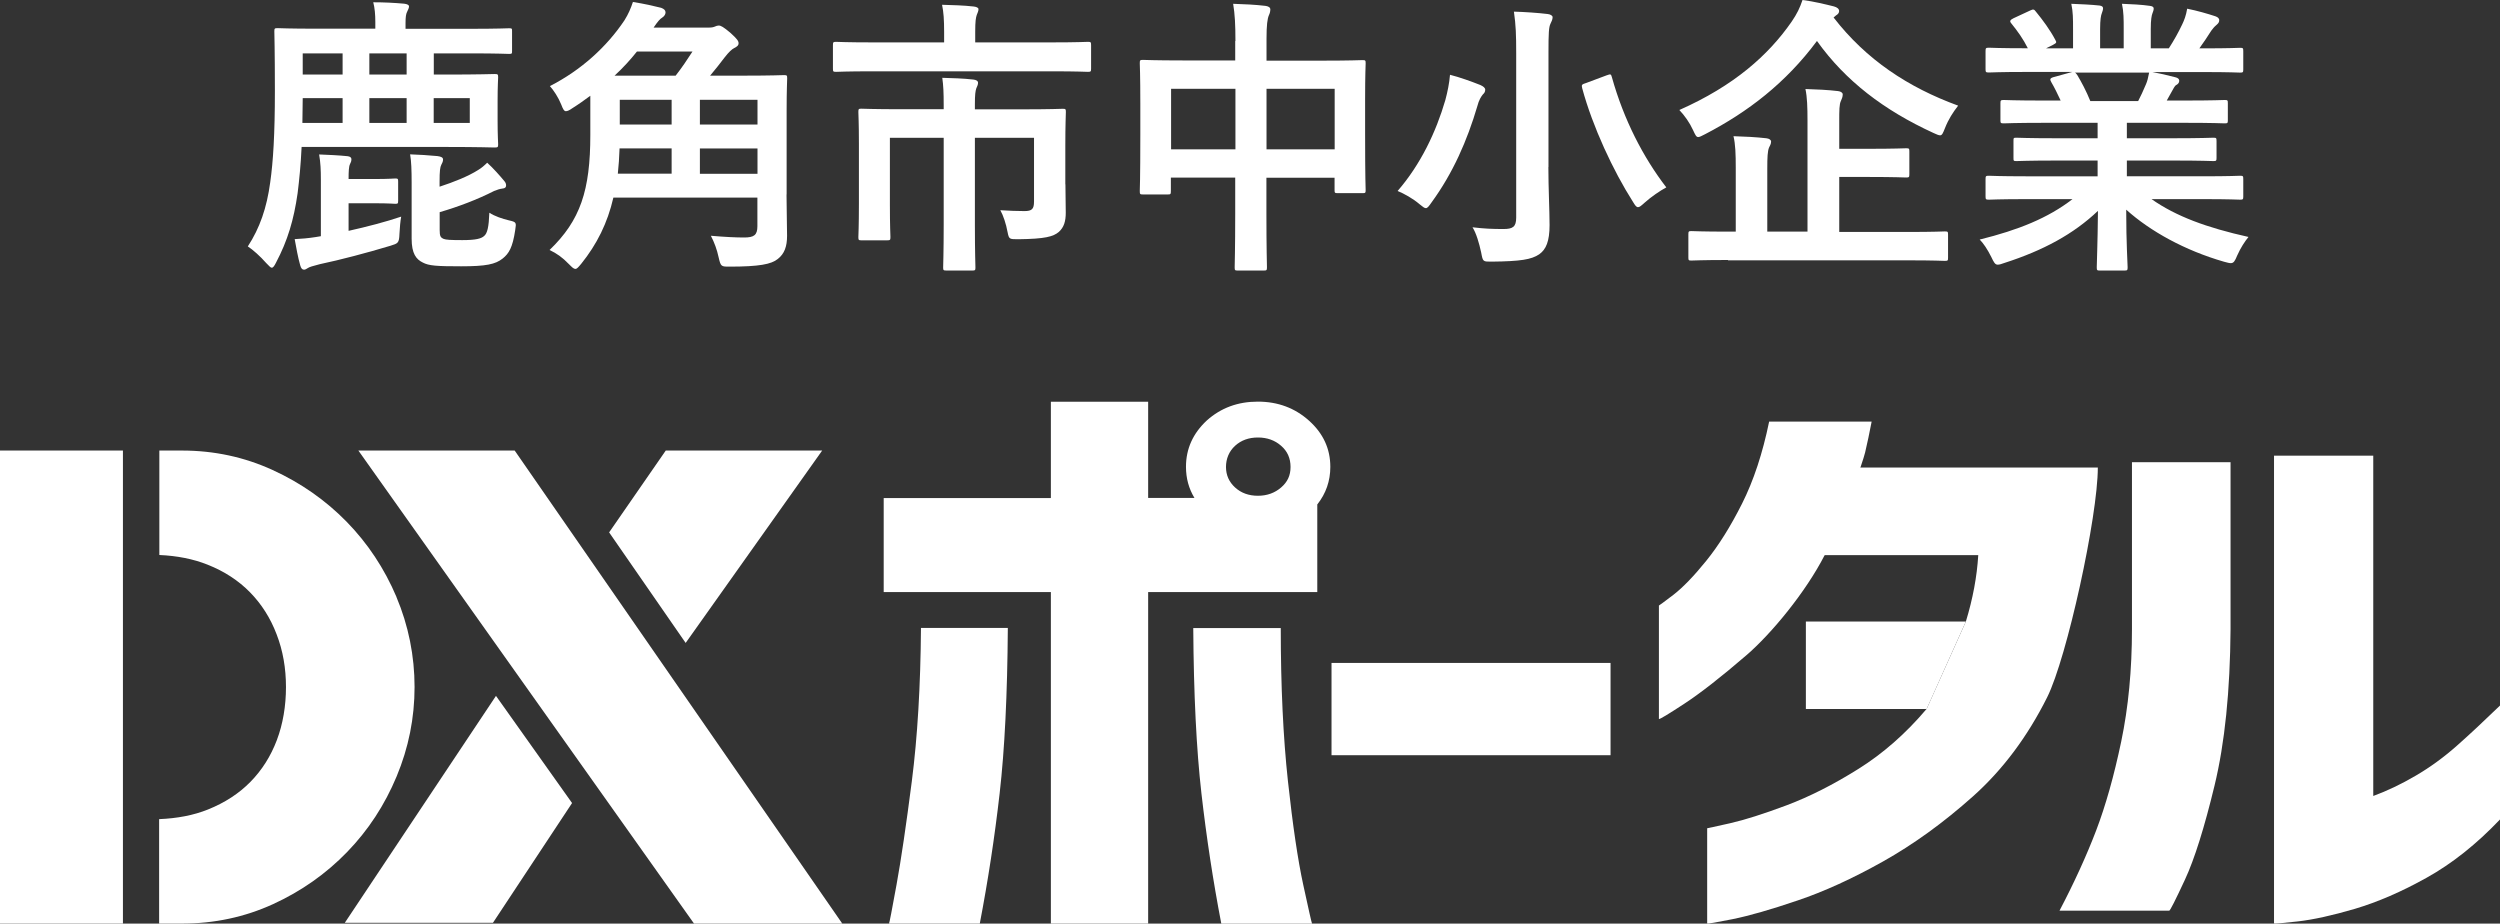
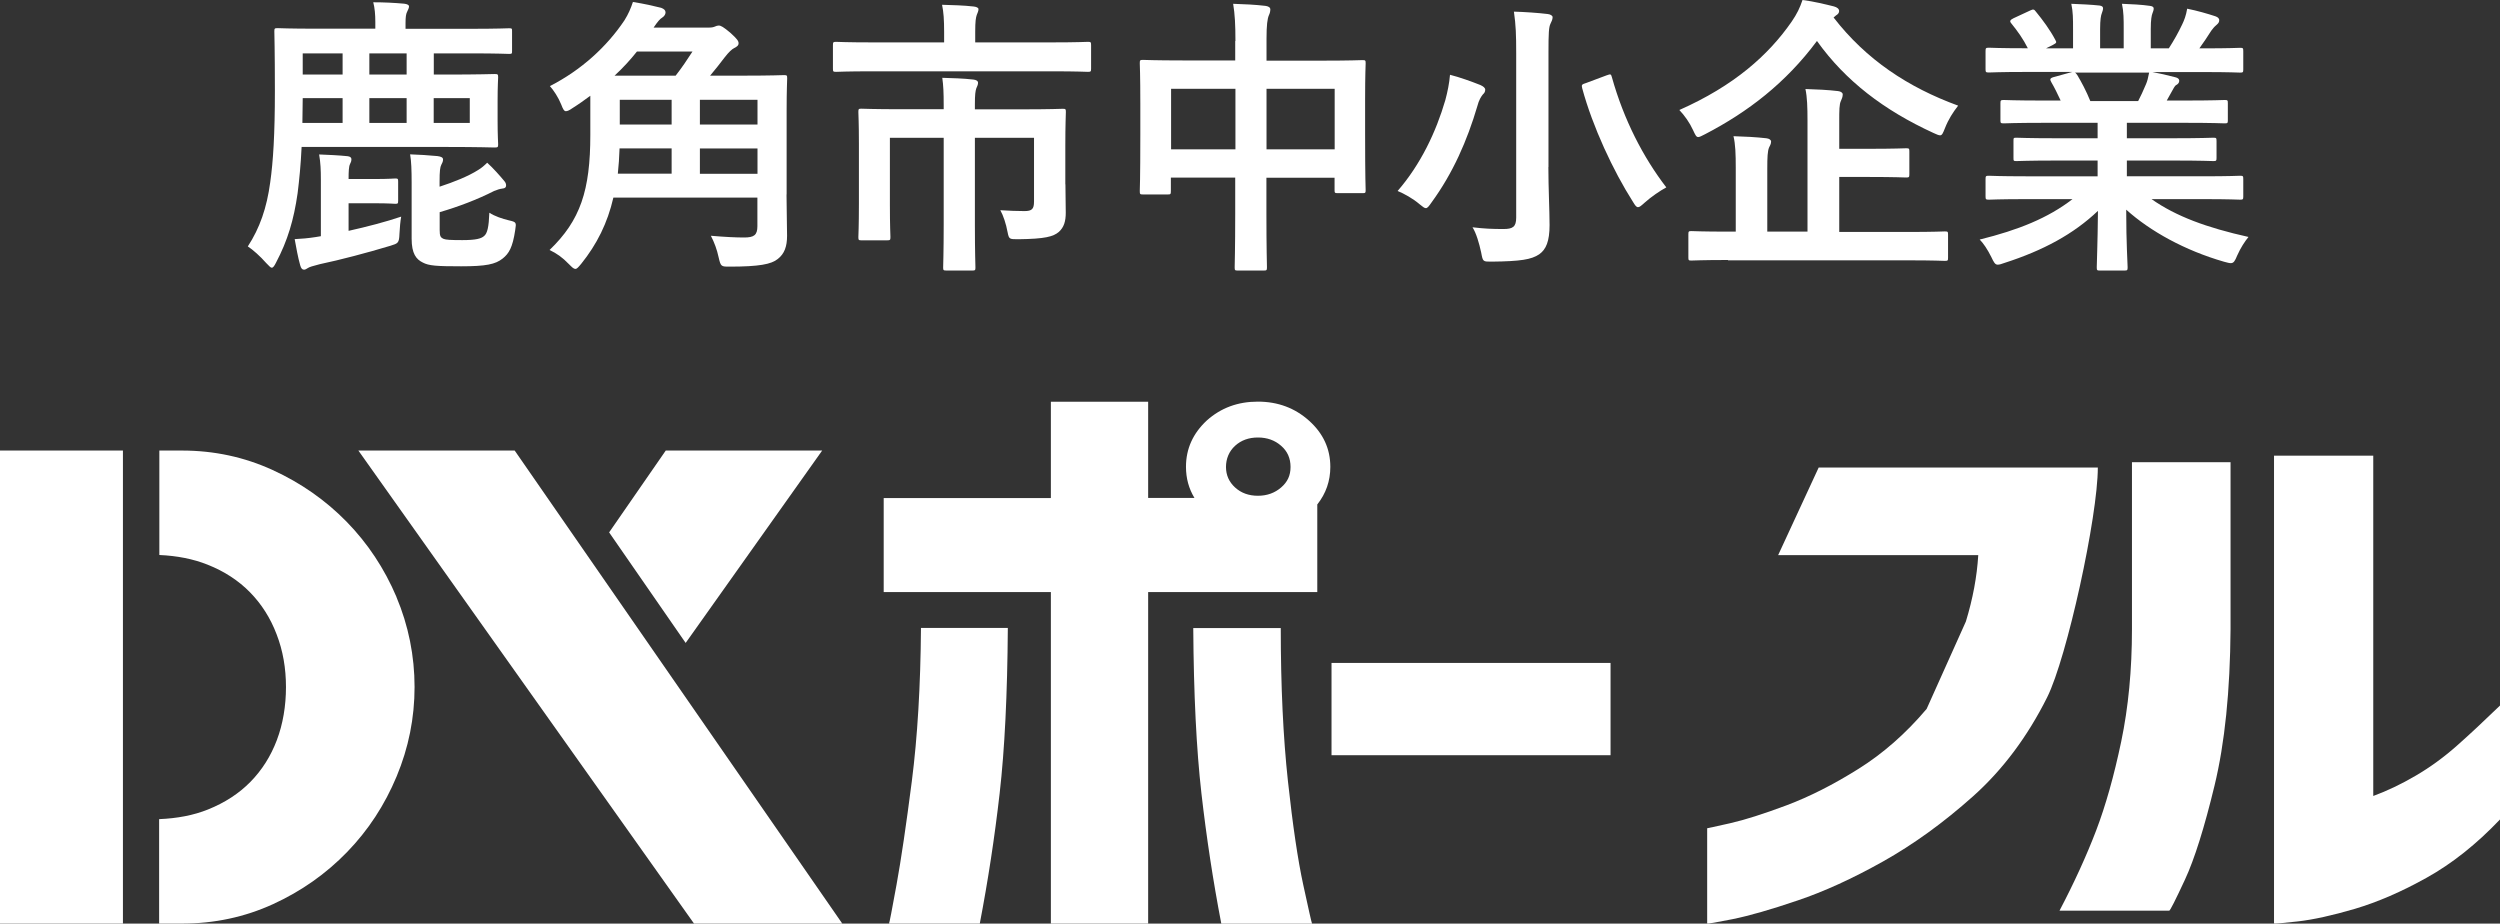
<svg xmlns="http://www.w3.org/2000/svg" id="_レイヤー_2" data-name="レイヤー 2" viewBox="0 0 230 84.97">
  <rect x="0" y="0" width="230" height="84.97" fill="#333333" stroke="none" />
  <defs>
    <style>
      .cls-1 {
        fill: #fff;
      }
    </style>
  </defs>
  <g id="_レイヤー_1-2" data-name="レイヤー 1">
    <g>
      <rect class="cls-1" x="96.68" y="36.96" width="8.95" height="48.02" />
      <path class="cls-1" d="m92.72,57.78c-.04,6.09-.29,11.16-.75,15.19-.46,4.04-1.07,8.04-1.83,12h-8.35c.04-.07.27-1.26.69-3.57.42-2.31.89-5.49,1.41-9.54.52-4.06.8-8.75.84-14.09h7.99Z" />
      <path class="cls-1" d="m109.78,57.78h8.05c0,5.34.22,10.03.66,14.09.44,4.05.91,7.24,1.41,9.54.5,2.31.77,3.5.81,3.57h-8.35c-.76-3.96-1.37-7.97-1.83-12-.46-4.04-.71-9.1-.75-15.19" />
      <path class="cls-1" d="m96.68,45.82h-15.38v8.65h39.89v-8.06c.8-1.01,1.2-2.16,1.2-3.46,0-1.66-.65-3.07-1.95-4.24-1.3-1.17-2.87-1.76-4.72-1.76s-3.4.58-4.69,1.73c-1.28,1.19-1.92,2.61-1.92,4.27,0,1.05.26,2,.78,2.86h-13.22Zm21.18-.97c-.58.5-1.29.76-2.13.76s-1.54-.25-2.1-.76c-.56-.51-.84-1.14-.84-1.89s.28-1.44.84-1.95c.56-.51,1.26-.76,2.1-.76s1.55.25,2.13.76c.58.5.87,1.15.87,1.95s-.29,1.39-.87,1.89" />
      <rect class="cls-1" x="122.5" y="60.99" width="25.67" height="8.49" />
      <path class="cls-1" d="m180.86,57.18c.64-2.09,1.02-4.13,1.14-6.11h-18.41l3.73-8.06h25.68c0,4.51-2.84,17.5-4.66,21.14-1.82,3.64-4.1,6.68-6.82,9.11-2.72,2.43-5.49,4.43-8.29,6-2.8,1.57-5.43,2.77-7.87,3.59-2.44.83-4.43,1.4-5.95,1.71-1.52.3-2.3.44-2.35.4v-8.76s.74-.15,2.1-.46c1.36-.31,3.09-.86,5.2-1.65,2.1-.79,4.3-1.9,6.58-3.33,2.28-1.42,4.39-3.27,6.31-5.54" />
      <path class="cls-1" d="m189.48,83.77c1.36-2.59,2.48-5.05,3.36-7.35.88-2.31,1.65-5.04,2.31-8.19.66-3.15.99-6.61.99-10.35v-15.36h9.07v15.36c-.04,5.7-.53,10.49-1.47,14.38-.94,3.89-1.85,6.79-2.73,8.68-.88,1.89-1.36,2.84-1.44,2.84h-10.09Z" />
      <path class="cls-1" d="m230,75.39c-2.16,2.27-4.41,4.06-6.73,5.35-2.32,1.3-4.53,2.25-6.61,2.87-2.08.61-3.84,1-5.26,1.16-1.42.16-2.15.22-2.19.19v-43.04h9.13v31.31c1.28-.47,2.58-1.09,3.91-1.87,1.32-.77,2.58-1.69,3.79-2.76,1.2-1.06,2.52-2.3,3.97-3.7v10.49Z" />
-       <polygon class="cls-1" points="31.72 84.9 45.35 84.9 52.63 73.88 45.63 64.02 31.72 84.9" />
      <polygon class="cls-1" points="75.64 41.45 61.25 41.45 56.04 48.98 63.08 59.15 75.64 41.45" />
      <polygon class="cls-1" points="32.97 41.45 47.35 41.45 77.49 84.97 63.85 84.97 32.97 41.45" />
      <polygon class="cls-1" points="11.31 51.03 11.31 41.45 0 41.45 0 84.97 11.31 84.97 11.31 75.39 11.31 51.03" />
      <path class="cls-1" d="m36.48,54.93c-1.12-2.64-2.65-4.94-4.59-6.93-1.94-1.98-4.21-3.57-6.81-4.76s-5.38-1.79-8.34-1.79h-2.08v9.61c1.62.07,3.11.36,4.44.89,1.54.61,2.84,1.46,3.9,2.54,1.06,1.08,1.88,2.37,2.45,3.87.58,1.5.86,3.12.86,4.85s-.28,3.4-.84,4.88c-.56,1.48-1.37,2.76-2.43,3.84-1.06,1.08-2.36,1.92-3.9,2.54-1.34.54-2.84.82-4.5.89v9.61h2.08c3,0,5.8-.6,8.4-1.79,2.6-1.19,4.87-2.79,6.81-4.79,1.94-2,3.46-4.32,4.56-6.96,1.1-2.64,1.65-5.38,1.65-8.23s-.56-5.65-1.67-8.28" />
-       <polyline class="cls-1" points="177.25 65.23 166.14 65.23 166.14 57.18 180.86 57.18" />
-       <path class="cls-1" d="m160.67,60.28c-2.32,2-4.23,3.49-5.71,4.46-1.48.97-2.26,1.44-2.34,1.41v-10.44s.49-.33,1.35-1c.86-.67,1.86-1.7,3-3.11,1.14-1.41,2.24-3.16,3.3-5.27,1.06-2.11,1.89-4.62,2.49-7.54h9.43c-.2,1.05-.4,1.99-.6,2.84-.2.85-1.98,6.03-3.72,9.44-1.74,3.4-4.89,7.22-7.21,9.22" />
      <path class="cls-1" d="m27.75,13.5c-.08,1.69-.22,3.08-.37,4.28-.35,2.44-.91,4.34-1.98,6.37-.16.32-.27.48-.4.48-.11,0-.24-.16-.51-.43-.54-.62-1.23-1.23-1.69-1.53,1.1-1.69,1.74-3.53,2.06-5.89.27-1.9.43-4.39.43-8.41,0-3.7-.05-5.33-.05-5.49,0-.27.03-.29.32-.29.16,0,1.04.05,3.56.05h5.41v-.64c0-.64-.05-1.26-.19-1.79.99,0,1.95.05,2.84.13.29.03.45.13.45.24,0,.16-.08.3-.19.54-.08.16-.13.43-.13.99v.54h5.97c2.54,0,3.4-.05,3.56-.05.27,0,.27.03.27.29v1.77c0,.27,0,.3-.27.3-.16,0-1.02-.05-3.56-.05h-3.37v1.95h1.23c2.84,0,4.2-.05,4.37-.05.29,0,.32.03.32.3,0,.16-.05.8-.05,2.14v1.88c0,1.34.05,1.98.05,2.14,0,.27-.03.3-.32.3-.16,0-1.53-.05-4.37-.05h-13.39Zm4.31,7.74c1.71-.38,3.43-.83,4.85-1.31-.08.4-.13,1.04-.16,1.58-.03.86-.13.88-.83,1.1-2.12.64-4.66,1.31-6.48,1.69-.64.16-.99.27-1.1.35-.16.11-.27.16-.37.16-.16,0-.27-.11-.35-.4-.21-.72-.37-1.66-.51-2.41.62-.03,1.23-.08,1.93-.19l.48-.08v-5.22c0-.88-.03-1.55-.16-2.3.83.03,1.85.08,2.62.16.24.03.35.13.35.27,0,.19-.05.3-.13.46-.11.22-.13.7-.13,1.37h2.36c1.39,0,1.77-.05,1.93-.05.24,0,.27.03.27.27v1.77c0,.27-.03.29-.27.29-.16,0-.54-.05-1.93-.05h-2.36v2.57Zm-.54-9.93v-2.28h-3.67c0,.8-.03,1.58-.03,2.28h3.7Zm-3.67-4.45h3.67v-1.95h-3.67v1.95Zm9.56-1.95h-3.43v1.95h3.43v-1.95Zm0,4.12h-3.43v2.28h3.43v-2.28Zm3.05,8.14c1.31-.43,2.6-.94,3.53-1.53.32-.19.59-.43.83-.67.54.48,1.18,1.21,1.58,1.69.14.16.16.3.16.4,0,.16-.08.27-.35.29-.24.03-.48.11-.75.22-1.53.78-3.29,1.45-5.01,1.95v1.63c0,.59.08.7.37.83.21.08.59.11,1.71.11,1.23,0,1.74-.13,2.01-.38.29-.24.43-.8.48-2.14.48.32,1.2.56,1.79.7.7.16.7.19.59.89-.24,1.63-.59,2.17-1.15,2.62-.67.54-1.55.72-3.83.72s-2.97-.05-3.53-.35c-.59-.29-1.02-.8-1.02-2.19v-5.14c0-1.15-.03-2.01-.14-2.62.88.03,1.66.08,2.52.16.35.05.51.13.51.32s-.08.32-.16.48c-.11.21-.16.56-.16,1.58v.43Zm2.76-8.14h-3.32v2.28h3.32v-2.28Z" />
      <path class="cls-1" d="m72.36,17.89c0,1.31.05,2.7.05,3.8,0,.99-.24,1.66-.86,2.14-.59.48-1.71.7-4.44.7-.75,0-.8,0-.99-.83-.16-.75-.4-1.39-.72-2.01,1.26.11,2.3.16,3.05.16.91,0,1.23-.21,1.23-1.04v-2.63h-13.25c-.54,2.36-1.53,4.31-2.95,6.08-.27.32-.4.48-.54.48-.16,0-.29-.13-.59-.43-.62-.64-1.12-.99-1.79-1.31,2.84-2.73,3.75-5.49,3.75-10.6v-3.59c-.54.4-1.07.78-1.66,1.15-.27.19-.45.27-.59.27-.16,0-.27-.19-.43-.62-.27-.67-.7-1.31-1.04-1.69,2.89-1.47,5.25-3.64,6.86-6.05.37-.59.59-1.12.78-1.69,1.13.19,1.85.35,2.6.54.29.11.4.24.4.43,0,.16-.11.35-.32.48-.19.11-.4.35-.78.91h5.01c.35,0,.45-.03.59-.08.19-.08.27-.11.4-.11.19,0,.43.13,1.1.7.59.54.72.72.72.94,0,.19-.13.29-.4.43-.22.11-.48.35-.86.83-.43.56-.88,1.15-1.36,1.71h3.08c2.6,0,3.53-.05,3.72-.05.27,0,.29.03.29.3,0,.16-.05,1.1-.05,2.94v7.74Zm-10.2-10.93c.56-.72,1.07-1.47,1.55-2.22h-5.11c-.62.78-1.31,1.53-2.06,2.22h5.62Zm-.37,9.02v-2.33h-4.79c-.03.83-.08,1.61-.16,2.33h4.95Zm0-6.8h-4.77v2.28h4.77v-2.28Zm2.6,2.28h5.3v-2.28h-5.3v2.28Zm5.3,2.2h-5.3v2.33h5.3v-2.33Z" />
      <path class="cls-1" d="m80.27,6.56c-2.38,0-3.19.05-3.35.05-.27,0-.29-.03-.29-.3v-2.14c0-.29.03-.32.29-.32.16,0,.96.05,3.35.05h6.59v-.94c0-1.15-.05-1.85-.19-2.52.96.03,1.96.05,2.92.16.24.03.43.11.43.24,0,.19-.08.32-.16.54-.08.24-.14.56-.14,1.55v.97h7.02c2.38,0,3.19-.05,3.35-.05.27,0,.29.03.29.32v2.14c0,.27-.03.3-.29.3-.16,0-.96-.05-3.35-.05h-16.47Zm17.75,10.39c0,.96.03,1.74.03,2.62,0,.78-.16,1.34-.64,1.77-.51.43-1.26.64-3.72.67-.83,0-.86,0-.99-.64-.14-.78-.4-1.55-.67-2.03.83.05,1.53.08,2.22.08s.88-.19.88-.88v-5.86h-5.44v7.98c0,2.54.05,3.8.05,3.96,0,.24-.03.27-.29.27h-2.36c-.29,0-.32-.03-.32-.27,0-.19.05-1.42.05-3.96v-7.98h-4.95v6.13c0,2.03.05,2.84.05,3,0,.27-.03.3-.3.3h-2.38c-.24,0-.27-.03-.27-.3,0-.16.05-.94.05-3.05v-5.57c0-1.87-.05-2.7-.05-2.89,0-.27.03-.3.27-.3.16,0,1.1.05,3.72.05h3.86v-.4c0-1.12-.03-1.79-.13-2.49.96.03,1.9.05,2.86.16.27.03.43.13.43.3s-.08.32-.16.51c-.08.24-.13.56-.13,1.47v.46h4.36c2.62,0,3.56-.05,3.72-.05.27,0,.29.03.29.3,0,.19-.05,1.15-.05,3.13v3.53Z" />
      <path class="cls-1" d="m113.66,3.78c0-1.5-.05-2.46-.21-3.43.99.03,2.06.08,2.97.19.24.03.45.13.45.32s-.05.38-.13.54c-.14.32-.22.91-.22,2.17v2.01h5.19c2.57,0,3.46-.05,3.64-.05.27,0,.29.03.29.3,0,.16-.05.99-.05,3.32v3.11c0,4.29.05,5.06.05,5.22,0,.27-.03.29-.29.29h-2.28c-.27,0-.29-.03-.29-.29v-1.13h-6.27v3.29c0,3.19.05,4.82.05,4.95,0,.27-.03.3-.3.3h-2.38c-.27,0-.29-.03-.29-.3,0-.16.05-1.74.05-4.9v-3.35h-5.92v1.23c0,.3-.03.32-.29.32h-2.28c-.27,0-.29-.03-.29-.32,0-.16.05-.96.05-5.25v-2.76c0-2.73-.05-3.59-.05-3.75,0-.27.03-.3.29-.3.19,0,1.07.05,3.64.05h4.85v-1.79Zm-5.92,9.96h5.92v-5.57h-5.92v5.57Zm8.78,0h6.27v-5.57h-6.27v5.57Z" />
      <path class="cls-1" d="m132.97,9.21c.21-.78.37-1.58.43-2.33.88.22,1.98.62,2.79.94.29.13.45.27.45.43,0,.19-.08.32-.21.43-.16.19-.38.54-.51,1.07-.94,3.19-2.25,6.18-4.23,8.89-.24.35-.37.51-.51.51s-.29-.13-.59-.37c-.59-.51-1.42-.97-2.01-1.21,2.12-2.44,3.54-5.44,4.39-8.36m9.48,6.16c0,1.87.11,4.02.11,5.33,0,1.5-.32,2.25-.96,2.7-.72.48-1.71.64-4.34.67-.83,0-.83.03-.99-.83-.19-.88-.46-1.8-.8-2.33,1.07.13,1.85.16,2.84.16.86,0,1.18-.19,1.18-1.05V4.9c0-1.71-.03-2.57-.21-3.83.99.03,2.2.11,3.11.22.27.03.45.16.45.29,0,.24-.11.4-.19.59-.16.32-.19.86-.19,2.68v10.52Zm5.36-8.44c.37-.13.4-.13.48.16,1.1,3.94,2.89,7.39,5.01,10.15-.56.3-1.39.86-2.01,1.42-.3.27-.45.4-.59.4-.16,0-.27-.16-.48-.51-1.79-2.81-3.7-6.88-4.66-10.44-.08-.32-.03-.35.38-.48l1.87-.7Z" />
      <path class="cls-1" d="m168.69,1.61c3,3.88,6.86,6.43,11.46,8.11-.48.62-.88,1.23-1.21,2.06-.19.48-.27.67-.45.67-.13,0-.32-.08-.62-.22-4.55-2.09-8.09-4.79-10.71-8.46-2.87,3.86-6.35,6.53-10.28,8.57-.32.16-.51.27-.64.27-.19,0-.27-.19-.48-.64-.32-.7-.78-1.34-1.26-1.85,5.01-2.22,8.19-5.03,10.34-8.14.48-.7.75-1.26.99-1.98,1.04.13,2.12.4,2.89.59.29.08.48.22.48.43,0,.16-.11.3-.29.4l-.22.19Zm-9.72,22.31c-2.38,0-3.19.05-3.37.05-.24,0-.27-.03-.27-.27v-2.14c0-.27.03-.3.27-.3.19,0,.99.05,3.37.05h.72v-5.86c0-1.29-.03-2.17-.21-2.92,1.02.03,2.06.08,3.03.19.27.03.43.16.43.3,0,.24-.11.38-.19.56-.13.32-.16.86-.16,1.95v5.78h3.7v-10.2c0-1.26-.03-2.17-.19-2.92.99.03,2.09.08,3,.19.27.03.43.16.43.3,0,.24-.08.4-.16.59-.16.32-.16.86-.16,1.93v2.49h2.71c2.44,0,3.29-.05,3.45-.05.27,0,.29.03.29.3v2.09c0,.27-.03.3-.29.3-.16,0-1.02-.05-3.45-.05h-2.71v5.06h6.37c2.36,0,3.19-.05,3.35-.05.27,0,.29.03.29.3v2.14c0,.24-.03.27-.29.27-.16,0-.99-.05-3.35-.05h-16.6Z" />
      <path class="cls-1" d="m186.37,18.32c-2.41,0-3.21.05-3.38.05-.29,0-.32-.03-.32-.3v-1.58c0-.3.03-.32.32-.32.16,0,.96.05,3.38.05h6.61v-1.45h-3.77c-2.6,0-3.53.05-3.7.05-.27,0-.27-.03-.27-.3v-1.53c0-.3,0-.32.27-.32.16,0,1.1.05,3.7.05h3.77v-1.42h-5.03c-2.57,0-3.43.05-3.59.05-.29,0-.32-.03-.32-.27v-1.58c0-.27.03-.3.32-.3.16,0,1.02.05,3.59.05h1.63c-.3-.64-.56-1.18-.86-1.69-.13-.24-.16-.35.19-.46l1.74-.48h-4.28c-2.41,0-3.21.05-3.38.05-.29,0-.32-.03-.32-.3v-1.66c0-.29.03-.32.32-.32.16,0,.96.05,3.38.05h.19c-.43-.86-.91-1.53-1.53-2.3-.16-.19-.11-.3.21-.46l1.55-.72c.27-.13.35-.11.51.11.64.78,1.31,1.69,1.79,2.6.13.24.13.27-.22.46l-.64.32h2.49v-1.77c0-.94,0-1.58-.16-2.33.83.03,1.87.08,2.6.16.21.03.32.11.32.24,0,.16-.05.29-.11.46-.08.19-.16.59-.16,1.47v1.77h2.17v-1.74c0-.96,0-1.61-.16-2.36.8.03,1.85.08,2.57.19.24.03.35.11.35.24s-.05.29-.11.43c-.08.19-.16.59-.16,1.47v1.77h1.66c.48-.75.86-1.42,1.23-2.2.19-.4.35-.8.46-1.45.94.19,1.87.46,2.6.7.24.08.35.22.35.35,0,.22-.11.32-.27.46-.19.16-.32.32-.46.51-.35.56-.72,1.1-1.1,1.63h.37c2.41,0,3.21-.05,3.38-.05.27,0,.29.03.29.32v1.66c0,.27-.03.3-.29.3-.16,0-.96-.05-3.38-.05h-4.69c.7.13,1.31.27,2.12.48.22.05.35.16.35.32,0,.19-.13.32-.29.4-.14.08-.27.38-.38.56l-.48.86h1.74c2.57,0,3.43-.05,3.59-.05.27,0,.29.03.29.3v1.58c0,.24-.03.27-.29.27-.16,0-1.02-.05-3.59-.05h-5.41v1.42h4.26c2.62,0,3.53-.05,3.7-.05.27,0,.29.03.29.32v1.53c0,.27-.03.3-.29.3-.16,0-1.07-.05-3.7-.05h-4.26v1.45h7.04c2.41,0,3.21-.05,3.38-.05.27,0,.29.03.29.32v1.58c0,.27-.03.3-.29.3-.16,0-.96-.05-3.38-.05h-4.77c2.25,1.58,5.06,2.62,8.92,3.48-.35.43-.72.99-1.04,1.71-.21.51-.32.7-.59.7-.14,0-.32-.05-.62-.13-3.61-1.04-6.8-2.81-9-4.79,0,3.19.13,4.85.13,5.3,0,.27-.03.3-.29.3h-2.28c-.24,0-.27-.03-.27-.3,0-.46.08-2.01.11-5.19-2.25,2.14-5.03,3.64-8.6,4.79-.29.11-.48.16-.62.16-.24,0-.35-.19-.59-.7-.35-.7-.72-1.26-1.07-1.61,3.56-.88,6.29-1.98,8.54-3.72h-4.34Zm10.34-9.02c.24-.46.45-.91.72-1.55.13-.3.19-.56.29-1.07h-6.83c.08.03.13.11.21.21.4.67.83,1.47,1.21,2.41h4.39Z" />
    </g>
  </g>
</svg>